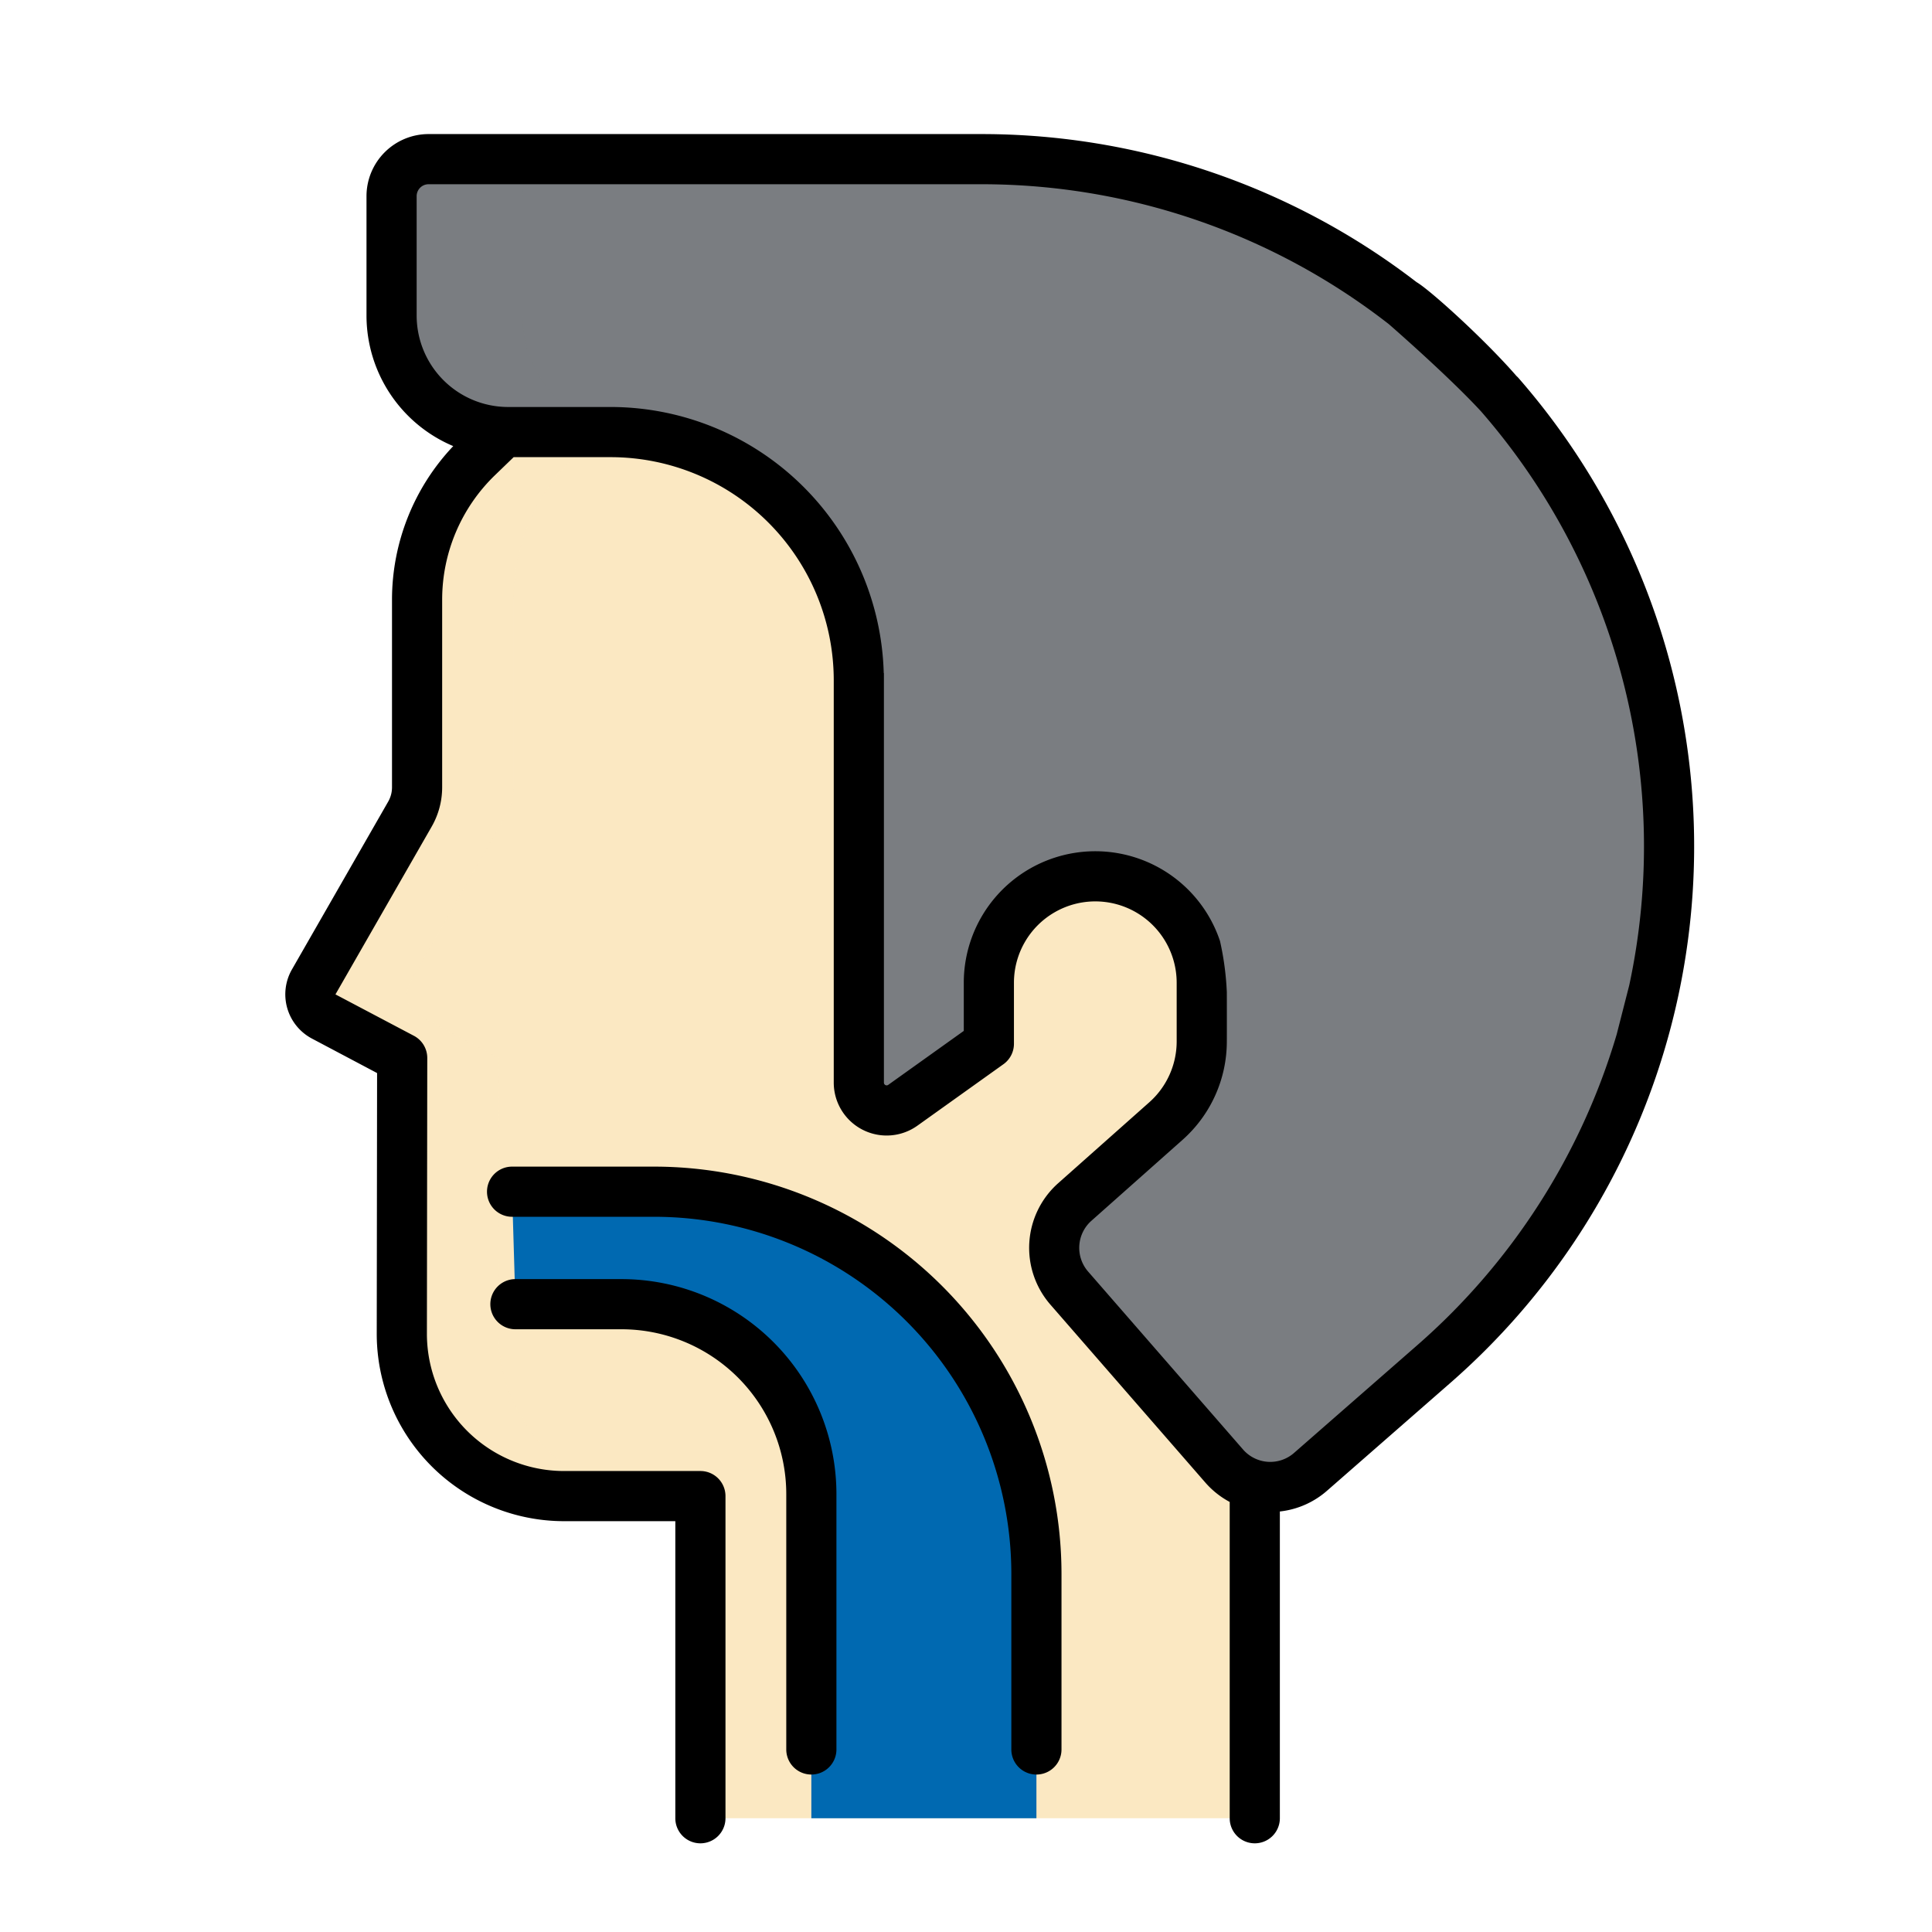
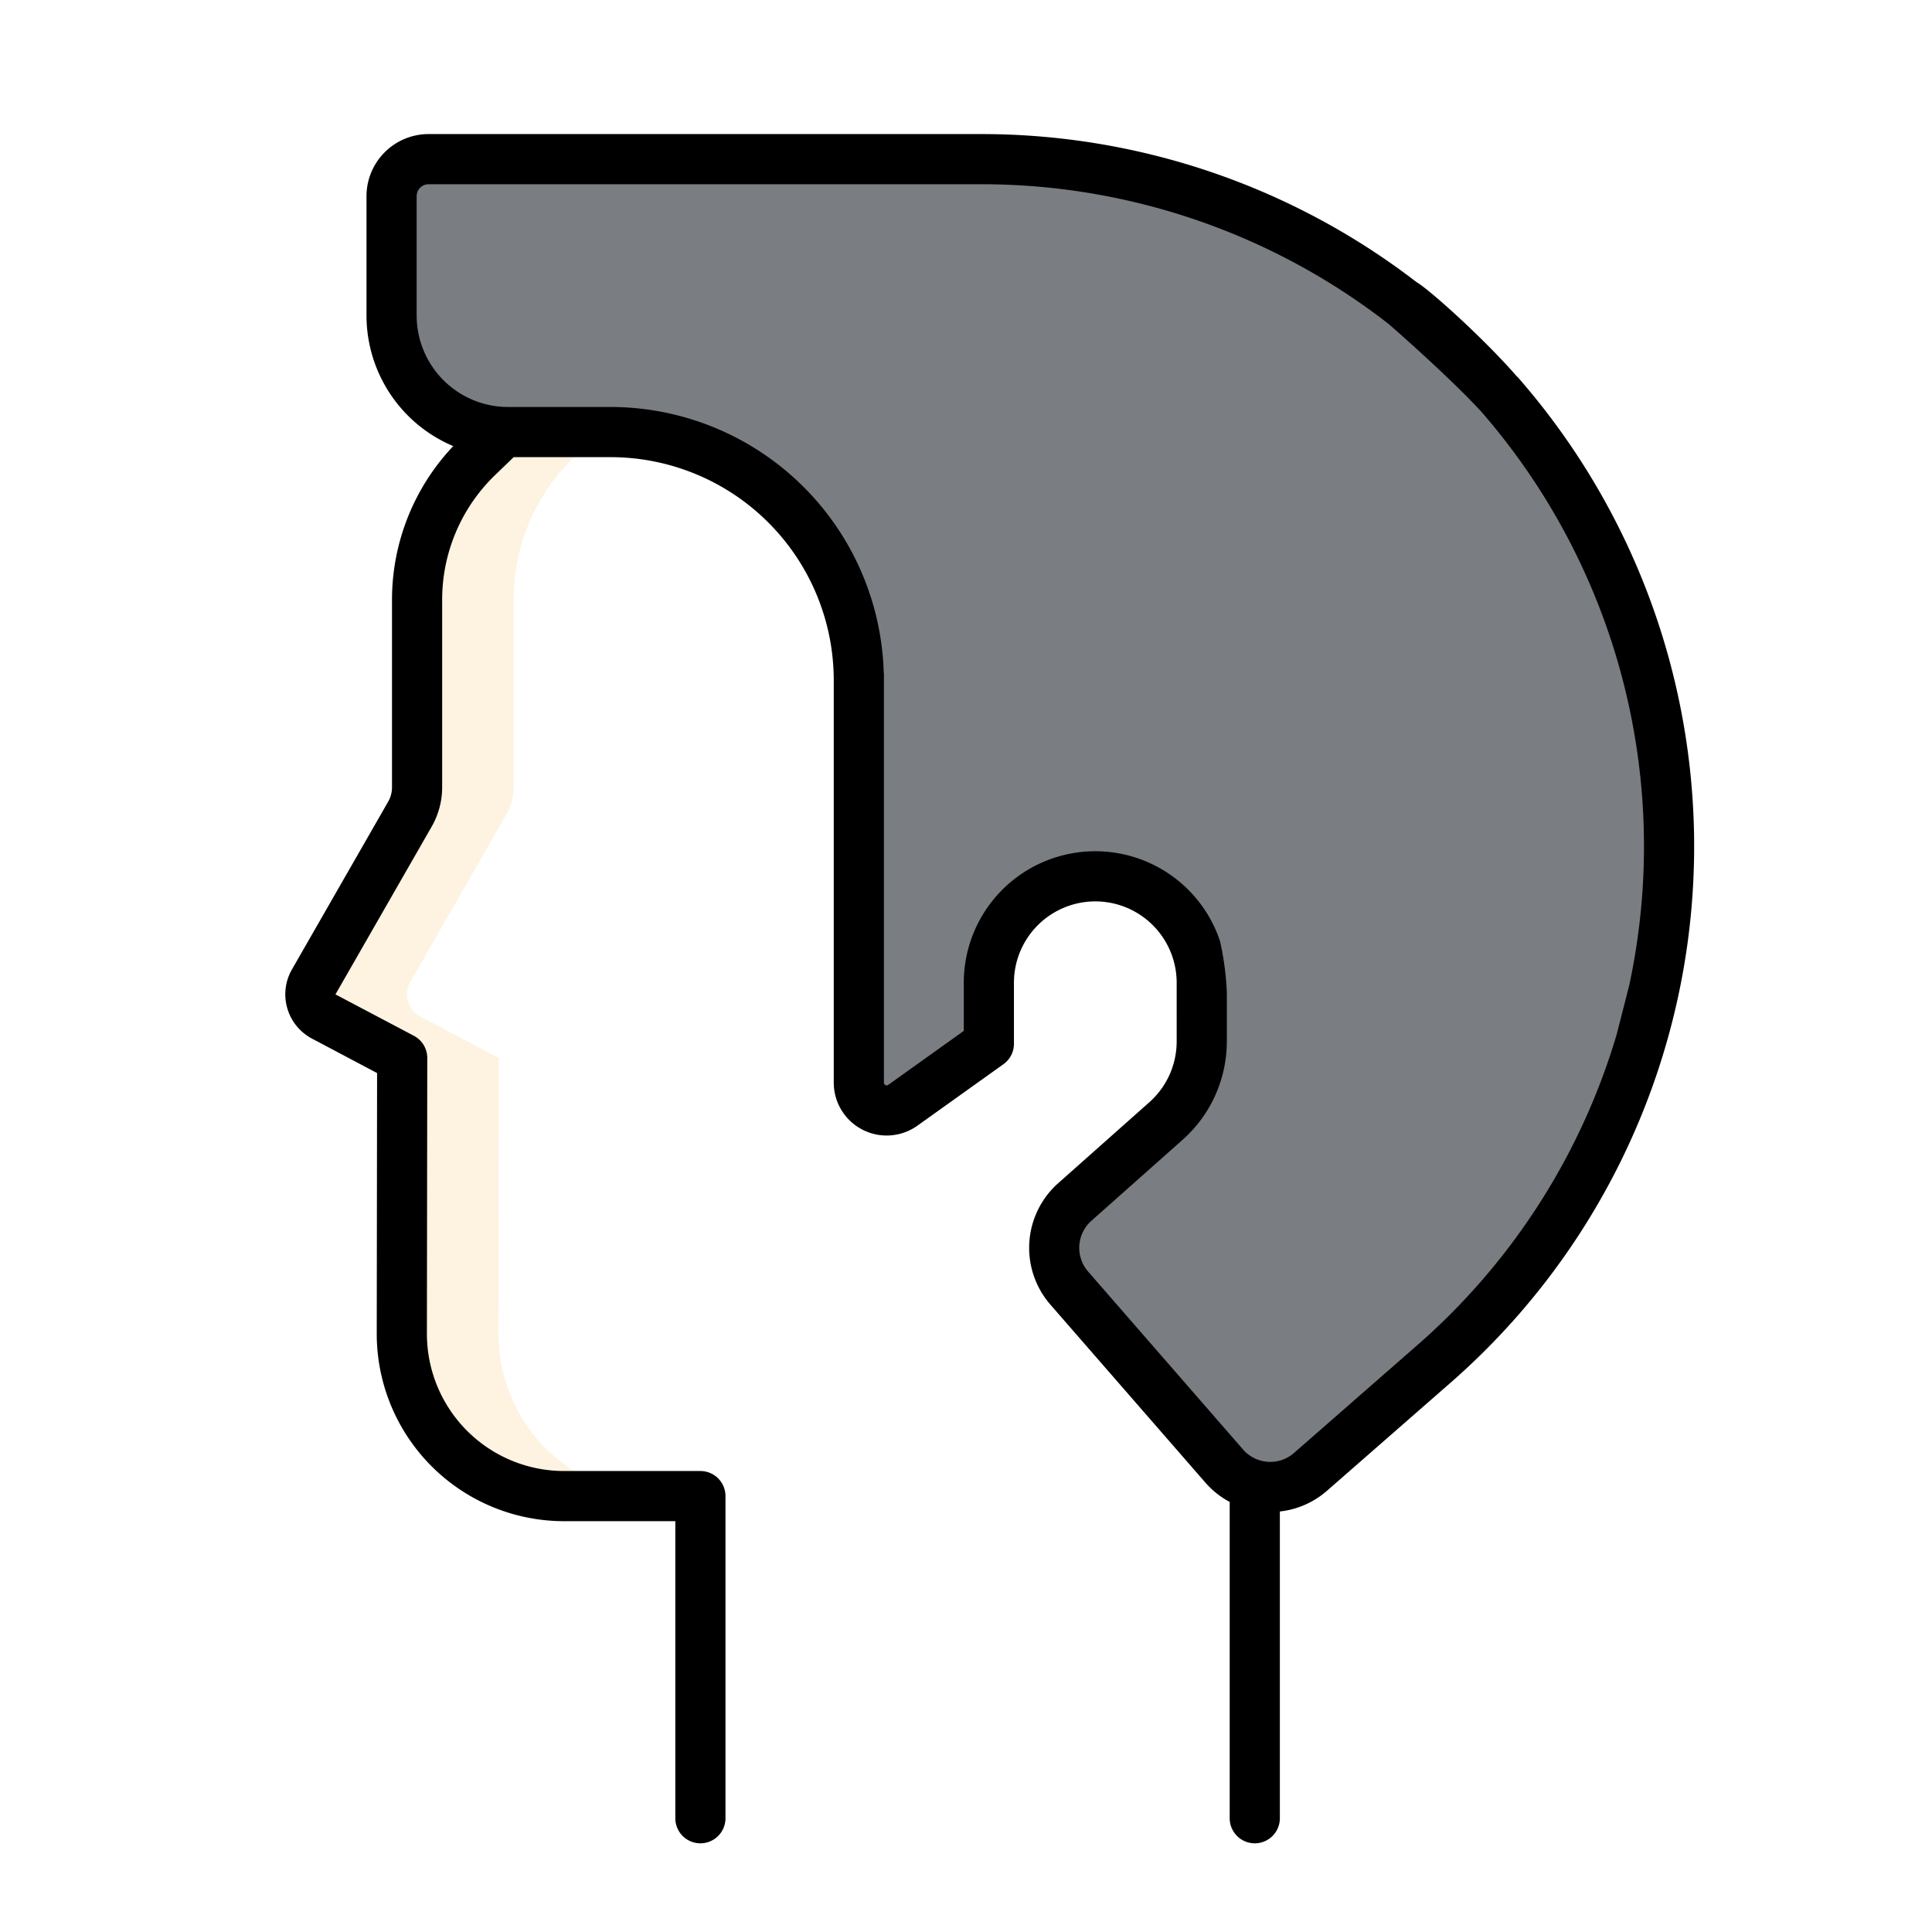
<svg xmlns="http://www.w3.org/2000/svg" width="512" height="512" viewBox="0 0 512 512">
  <defs>
    <style>.a{isolation:isolate;}.b{fill:#fbe8c2;}.c{opacity:0.5;}.c,.e{mix-blend-mode:multiply;}.d,.e{fill:#7a7d81;}.e{opacity:0.3;}.f{fill:#0069b1;}</style>
  </defs>
  <g class="a">
-     <path class="b" d="M201.835,83.57v0l-18.537-5.104,0,0,0,0-12.156,8.787.001,0-37.7,27.253-6.939,6.699a52.258,52.258,0,0,0-15.969,37.609v49.829a14.262,14.262,0,0,1-1.897,7.098L83.134,260.219a6.614,6.614,0,0,0,2.641,9.136l20.808,11.015-.098,73.038A43.018,43.018,0,0,0,149.5,396.477H179.438a6.173,6.173,0,0,1,6.172,6.172v73.846a5.356,5.356,0,0,0,5.356,5.356H327.173a5.356,5.356,0,0,0,5.356-5.356V119.557Z" />
    <g class="c">
      <path class="b" d="M132.083,353.409l.098-73.038L111.373,269.356a6.614,6.614,0,0,1-2.641-9.136l25.504-44.477a14.263,14.263,0,0,0,1.896-7.098V158.815a52.257,52.257,0,0,1,15.969-37.609l6.939-6.699L201.835,83.57l-18.537-5.104-49.856,36.041-6.939,6.699a52.257,52.257,0,0,0-15.969,37.609v49.829a14.262,14.262,0,0,1-1.896,7.098l-25.504,44.477a6.614,6.614,0,0,0,2.641,9.136l20.807,11.015-.098,73.038A43.018,43.018,0,0,0,149.5,396.477h25.599a43.018,43.018,0,0,1-43.016-43.068Z" />
    </g>
    <path class="d" d="M417.315,230.983,335.3,226.738l-17.259,28.758a28.347,28.347,0,0,1,.434,4.945v15.543a28.173,28.173,0,0,1-9.473,21.091L284.8,318.574a16.2,16.2,0,0,0-1.462,22.757l41.074,47.171a16.209,16.209,0,0,0,22.881,1.56l32.779-28.659a182.111,182.111,0,0,0,56.83-93.022Z" />
    <path class="d" d="M442.317,224.294a182.183,182.183,0,0,1-5.415,44.087L318.04,255.496a28.208,28.208,0,0,0-55.98,4.945v11.108a9.843,9.843,0,0,1-4.121,8.008l-18.68,13.344a7.374,7.374,0,0,1-11.662-5.999V180.251a65.744,65.744,0,0,0-65.745-65.745H134.638a30.865,30.865,0,0,1-30.865-30.865V51.977a9.801,9.801,0,0,1,9.801-9.801H260.199A182.117,182.117,0,0,1,442.317,224.294Z" />
-     <path class="e" d="M166.51,114.669a31.149,31.149,0,0,1-28.034-31.027V51.978a9.801,9.801,0,0,1,9.801-9.801H113.573a9.801,9.801,0,0,0-9.801,9.801V83.641a30.866,30.866,0,0,0,30.865,30.865H161.852c1.569,0,3.118.055,4.658.163Z" />
-     <path class="f" d="M274.662,417.063v64.788H215.013V395.919A50.299,50.299,0,0,0,164.714,345.62H140.247a3.761,3.761,0,0,1-3.76-3.65l-.663-22.287a3.761,3.761,0,0,1,3.76-3.873h33.822a101.254,101.254,0,0,1,101.255,101.254Z" />
    <path d="M402.443,100.207h0a6.7,6.7,0,0,0-.573-.575c-8.439-9.714-22.988-22.861-26.482-24.873A188.974,188.974,0,0,0,260.202,35.53H113.576a16.468,16.468,0,0,0-16.45,16.45V83.637a37.571,37.571,0,0,0,22.987,34.586,59.246,59.246,0,0,0-16.228,40.592v49.827a7.646,7.646,0,0,1-1.012,3.799L77.369,256.911a13.264,13.264,0,0,0,5.299,18.322l17.263,9.139-.091,69.032a49.659,49.659,0,0,0,49.659,49.723h29.468v78.726a6.646,6.646,0,1,0,13.293,0V396.481a6.644,6.644,0,0,0-6.644-6.645H149.5a36.366,36.366,0,0,1-36.366-36.414l.096-73.039a6.645,6.645,0,0,0-3.537-5.883L88.899,263.524l25.506-44.472a20.97,20.97,0,0,0,2.773-10.412V158.815a45.865,45.865,0,0,1,13.937-32.828l5.008-4.836h25.728a59.17,59.17,0,0,1,59.102,59.067V286.904a14.021,14.021,0,0,0,22.172,11.409l22.797-16.286a6.646,6.646,0,0,0,2.784-5.408V260.444a21.562,21.562,0,0,1,43.125-.004l.001,15.543a21.573,21.573,0,0,1-7.244,16.122l-24.205,21.497a22.922,22.922,0,0,0-2.059,32.088l41.077,47.174a22.863,22.863,0,0,0,6.482,5.165v83.824a6.646,6.646,0,1,0,13.293,0V400.557a22.673,22.673,0,0,0,12.496-5.495l32.777-28.657a188.756,188.756,0,0,0,17.995-266.197Zm25.99,173.94a175.445,175.445,0,0,1-52.735,82.25l-32.777,28.658a9.556,9.556,0,0,1-13.497-.919l-41.077-47.174a9.585,9.585,0,0,1,.861-13.42l24.205-21.497a34.883,34.883,0,0,0,11.71-26.062s.021-3-.001-13.036a76.501,76.501,0,0,0-1.81-13.567,34.85,34.85,0,0,0-67.899,11.064V273.199l-20.015,14.298a.728.728,0,0,1-1.152-.593v-106.51h.001v-.141l-.001-.036v-1.843h-.047a72.466,72.466,0,0,0-72.348-70.516H134.64a24.25,24.25,0,0,1-24.222-24.222V51.98a3.161,3.161,0,0,1,3.158-3.157H260.202A175.648,175.648,0,0,1,368.055,85.9c5.695,4.969,17.611,15.692,24.465,23.154a175.417,175.417,0,0,1,39.239,152.083Z" />
-     <path d="M164.721,338.976H136.593a6.646,6.646,0,0,0,0,13.293h28.127A43.698,43.698,0,0,1,208.37,395.917v67.708a6.646,6.646,0,0,0,13.293,0v-67.708A57.007,57.007,0,0,0,164.721,338.976Z" />
-     <path d="M173.412,309.167H135.707a6.646,6.646,0,1,0,0,13.293h37.706a94.709,94.709,0,0,1,94.602,94.602v46.564a6.646,6.646,0,1,0,13.293,0V417.061A108.016,108.016,0,0,0,173.412,309.167Z" />
  </g>
</svg>